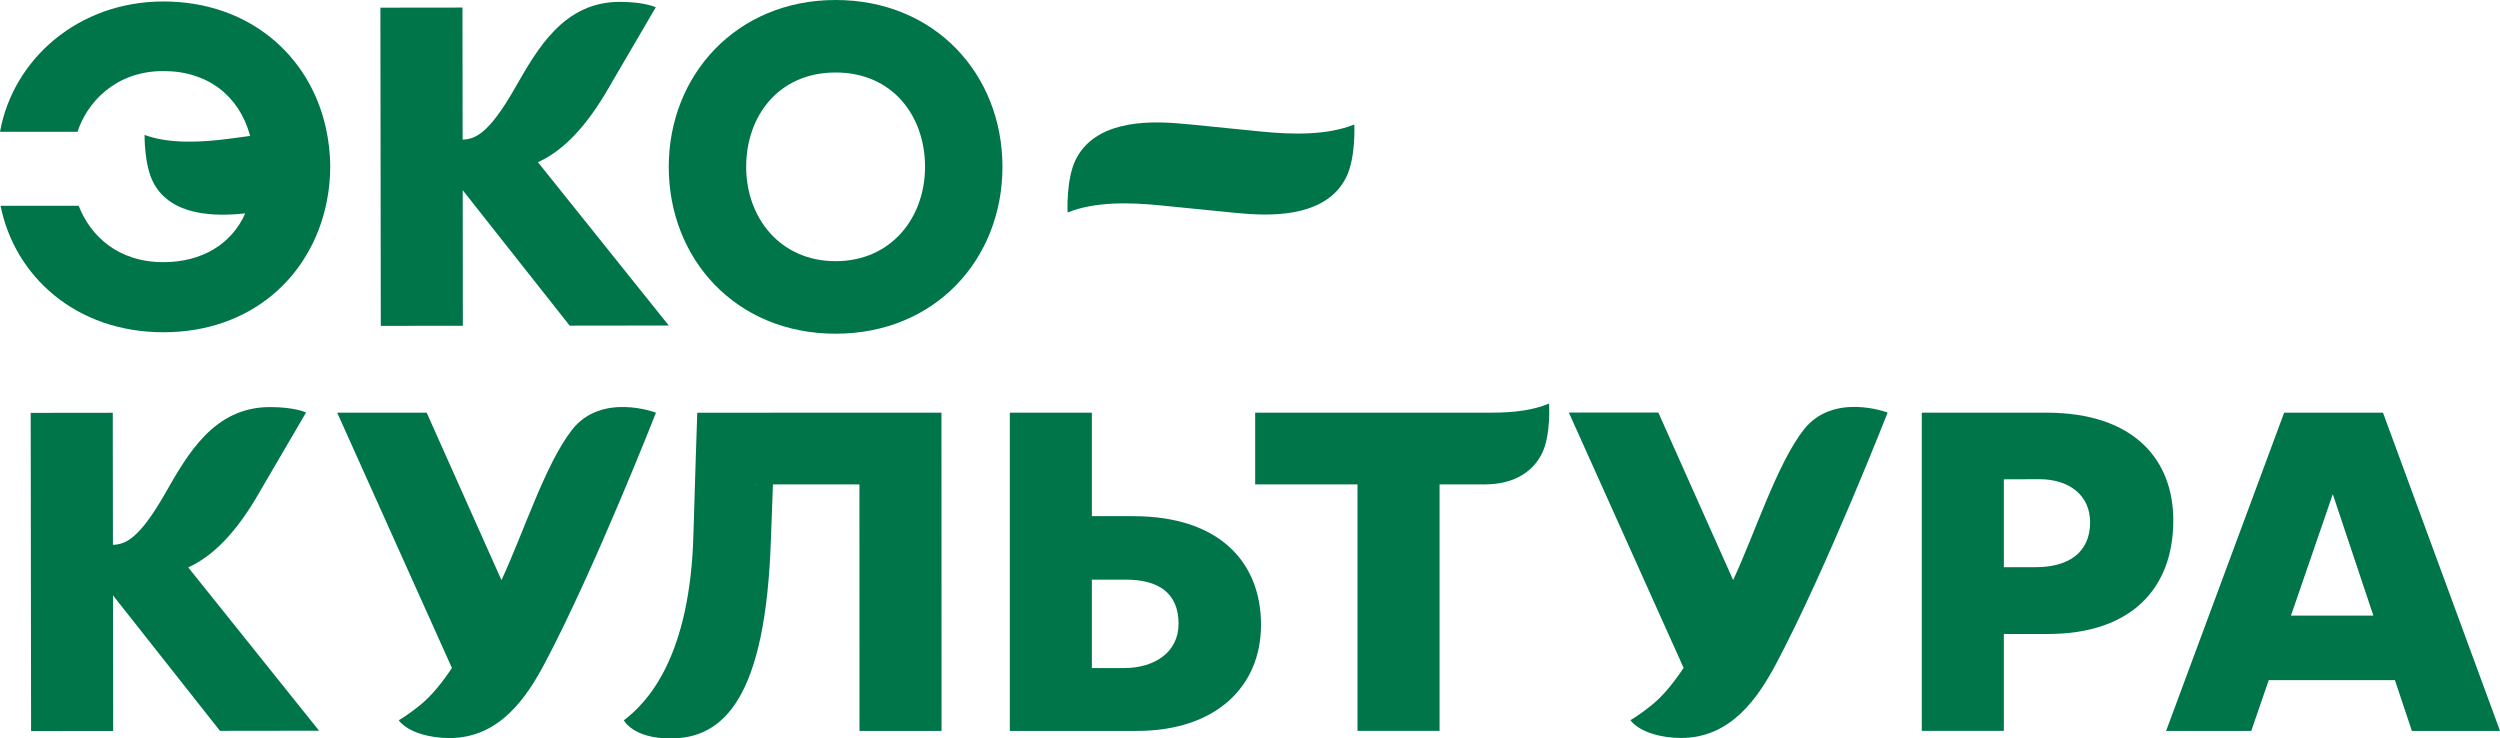
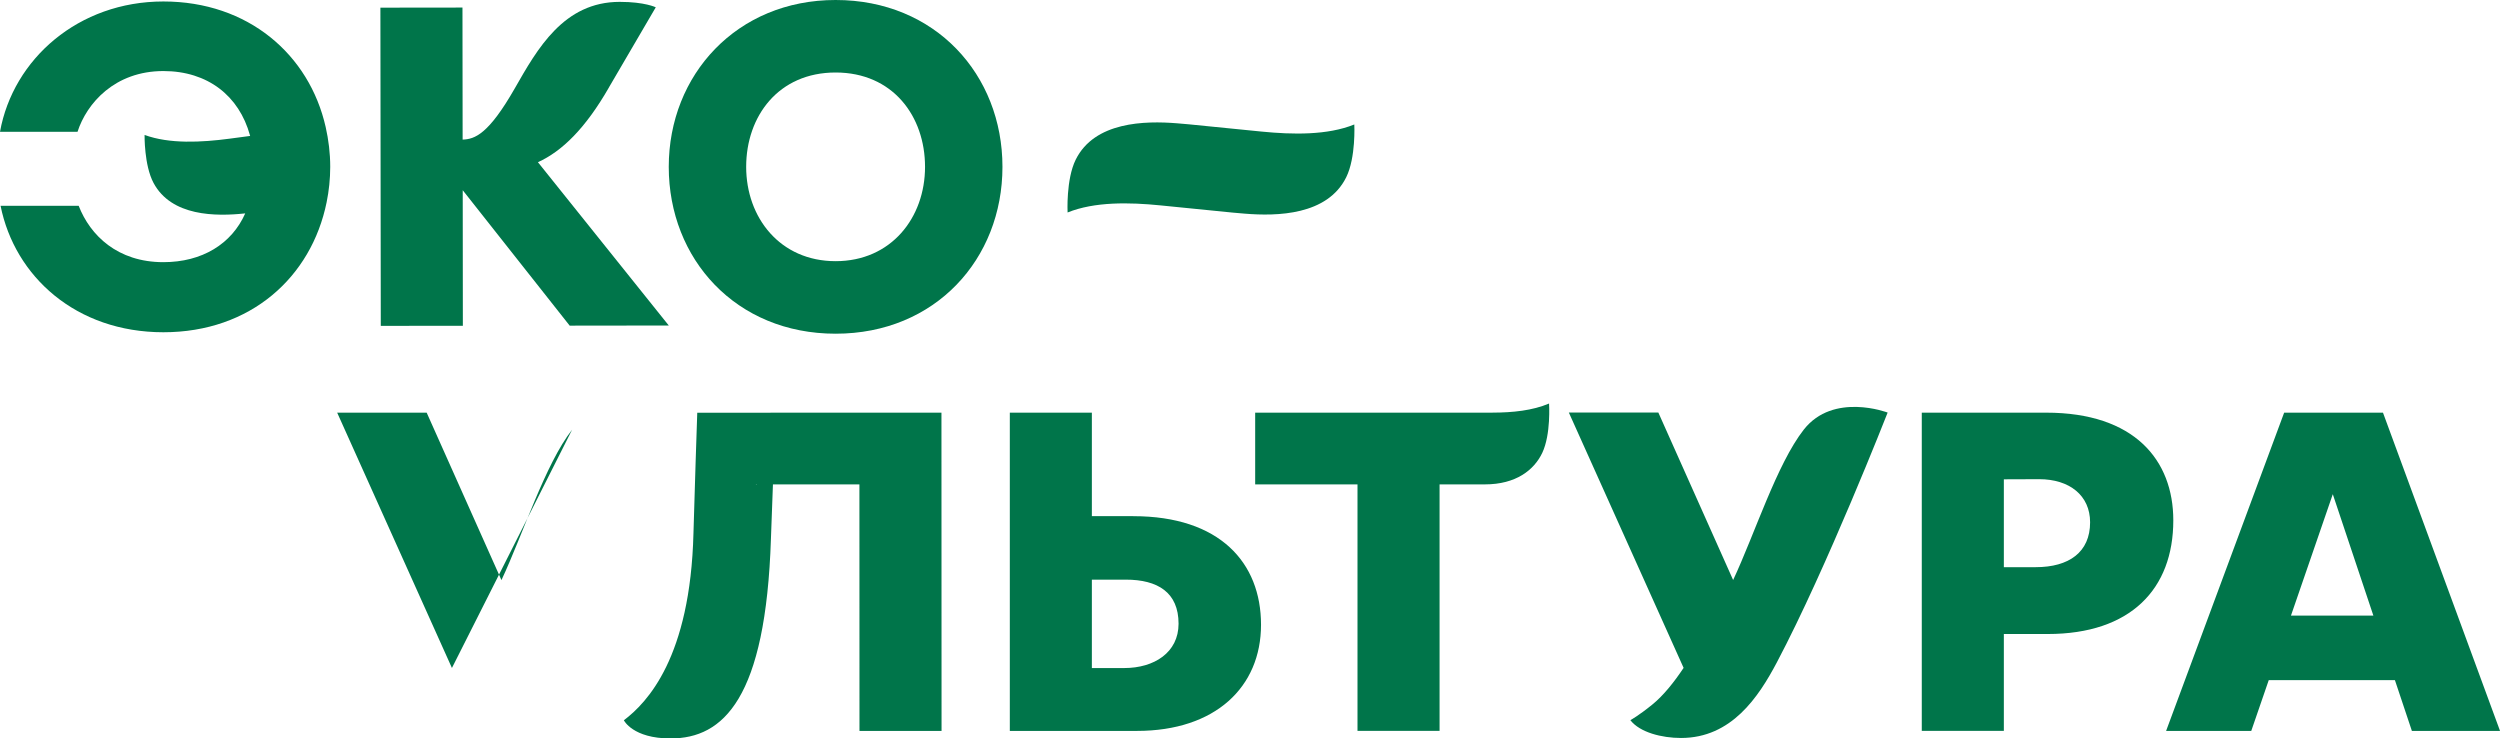
<svg xmlns="http://www.w3.org/2000/svg" id="Layer_1" data-name="Layer 1" viewBox="0 0 777.94 229.79">
  <defs>
    <style> .cls-1 { fill: #00754a; } </style>
  </defs>
  <path class="cls-1" d="M189.52,27.14l14.54-24.87s-3.4-1.69-11.22-1.69c-17.41,0-25.61,14.58-32.63,26.88-8.18,14.32-12.45,15.85-16.25,15.98l-.05-41.09-25.54.03.12,99.02,25.54-.03-.04-42.18,33.28,42.14,30.84-.04-40.72-50.82c7.51-3.4,14.8-10.53,22.14-23.33" />
  <path class="cls-1" d="M260.02,81.27c-17.31,0-27.83-13.57-27.83-29.35s10.06-29.36,27.83-29.36,27.83,13.56,27.83,29.36-10.52,29.35-27.83,29.35M260.02,0c-30.72,0-51.92,23.25-51.92,51.92s20.89,51.92,51.92,51.92,51.92-23.24,51.92-51.92S291.05,0,260.02,0" />
  <path class="cls-1" d="M101.35,39.56C96.25,16.98,77.24.46,50.84.46S4.08,18.34,0,41.02h24.12c2.85-8.84,11.56-18.91,26.72-18.91,13.85,0,23.57,7.77,26.93,19.95.02.08.05.16.07.24l-6.38.85c-8.8,1.17-18.71,1.69-26.47-1.16,0,0-.17,9.4,2.79,14.94,5.58,10.42,19.34,10.46,28.53,9.47-4.2,9.49-13.4,15.18-25.48,15.18-14.24,0-22.76-8.32-26.34-17.53H.18c4.41,21.99,23.5,39.34,50.66,39.34s46.06-17.17,50.8-40.46c.72-3.54,1.12-7.22,1.12-11.01,0-4.28-.52-8.4-1.41-12.36" />
-   <path class="cls-1" d="M80.7,153.23l14.54-24.87s-3.39-1.69-11.22-1.69c-17.41,0-25.61,14.58-32.63,26.88-8.18,14.32-12.46,15.85-16.25,15.99l-.05-41.1-25.54.03.12,99.02,25.54-.03-.04-42.18,33.28,42.14,30.84-.04-40.72-50.82c7.51-3.41,14.8-10.53,22.14-23.33" />
-   <path class="cls-1" d="M178.03,133.71c-8.38,10.69-15.29,32.53-21.99,46.81l-23.27-52.11h-27.85l35.71,79.45c-2.92,4.38-6.25,8.58-9.71,11.39-4.27,3.48-6.86,4.88-6.86,4.88,2.95,3.81,9.79,5.54,15.76,5.54,15.71,0,24.12-12.73,29.83-23.53,15.55-29.43,34.47-77.73,34.47-77.73,0,0-16.88-6.44-26.09,5.3" />
+   <path class="cls-1" d="M178.03,133.71c-8.38,10.69-15.29,32.53-21.99,46.81l-23.27-52.11h-27.85l35.71,79.45" />
  <path class="cls-1" d="M561.3,133.68c-8.38,10.69-15.29,32.53-21.99,46.81l-23.27-52.11h-27.85l35.71,79.45c-2.92,4.38-6.25,8.58-9.71,11.39-4.27,3.48-6.86,4.88-6.86,4.88,2.95,3.81,9.79,5.54,15.76,5.54,15.71,0,24.12-12.73,29.83-23.53,15.55-29.43,34.47-77.73,34.47-77.73,0,0-16.88-6.44-26.09,5.3" />
  <path class="cls-1" d="M235.22,150.73h.34c-.22.12-.34.13-.34,0M216.97,128.42s-.94,27.86-1.18,37.47c-.96,38.71-14.4,52.75-21.66,58.24,0,0,2.75,5.66,14.52,5.66,16.44,0,29.65-12.37,31.25-62.22l.62-16.83h26.91s.02,76.7.02,76.7h25.54s-.03-99.03-.03-99.03l-75.98.02Z" />
  <path class="cls-1" d="M349.86,207.89h-10.1v-27.52h10.56c9.92,0,16.42,3.96,16.42,13.72,0,9-7.65,13.79-16.88,13.79M352.65,160.61h-12.89v-32.2h-25.53v99.03h39.55c24.43,0,38.62-13.67,38.62-33.03s-12.87-33.79-39.74-33.79" />
  <path class="cls-1" d="M633.45,176.49h-9.9v-27.34s8.47-.04,11-.04c9.38,0,15.84,5.03,15.84,13.42,0,9.3-6.56,13.96-16.94,13.96M636.74,128.41h-38.73v99.02h25.54v-30.14h13.65c25.82,0,39.08-14.02,39.08-35.36,0-18.76-12.08-33.52-39.54-33.52" />
  <path class="cls-1" d="M712.89,191.57l13.02-37.79,12.63,37.79h-25.64ZM750.52,227.44h27.43l-36.42-99.02h-30.76l-36.73,99.02h26.5l5.44-15.8h39.26l5.28,15.8Z" />
  <path class="cls-1" d="M464.5,128.4c6.21-.01,12.39-.65,17.53-2.83,0,0,.63,9.57-2.12,15.36-2.54,5.33-8.17,9.8-17.85,9.8h-14.1v76.7h-25.54v-76.7h-31.84v-22.32h73.91Z" />
  <path class="cls-1" d="M421.43,38.73c-8.38,3.4-19.23,3.17-28.89,2.21l-14.43-1.44-8.1-.81c-1.17-.1-2.39-.21-3.69-.32-10.07-.82-25.73-.53-31.59,11.32-3.04,6.15-2.52,16.43-2.52,16.43,8.38-3.4,19.23-3.18,28.89-2.21l14.43,1.44,8.1.81c1.16.1,2.39.21,3.69.32,10.07.83,25.73.53,31.59-11.32,3.04-6.15,2.52-16.43,2.52-16.43" />
</svg>